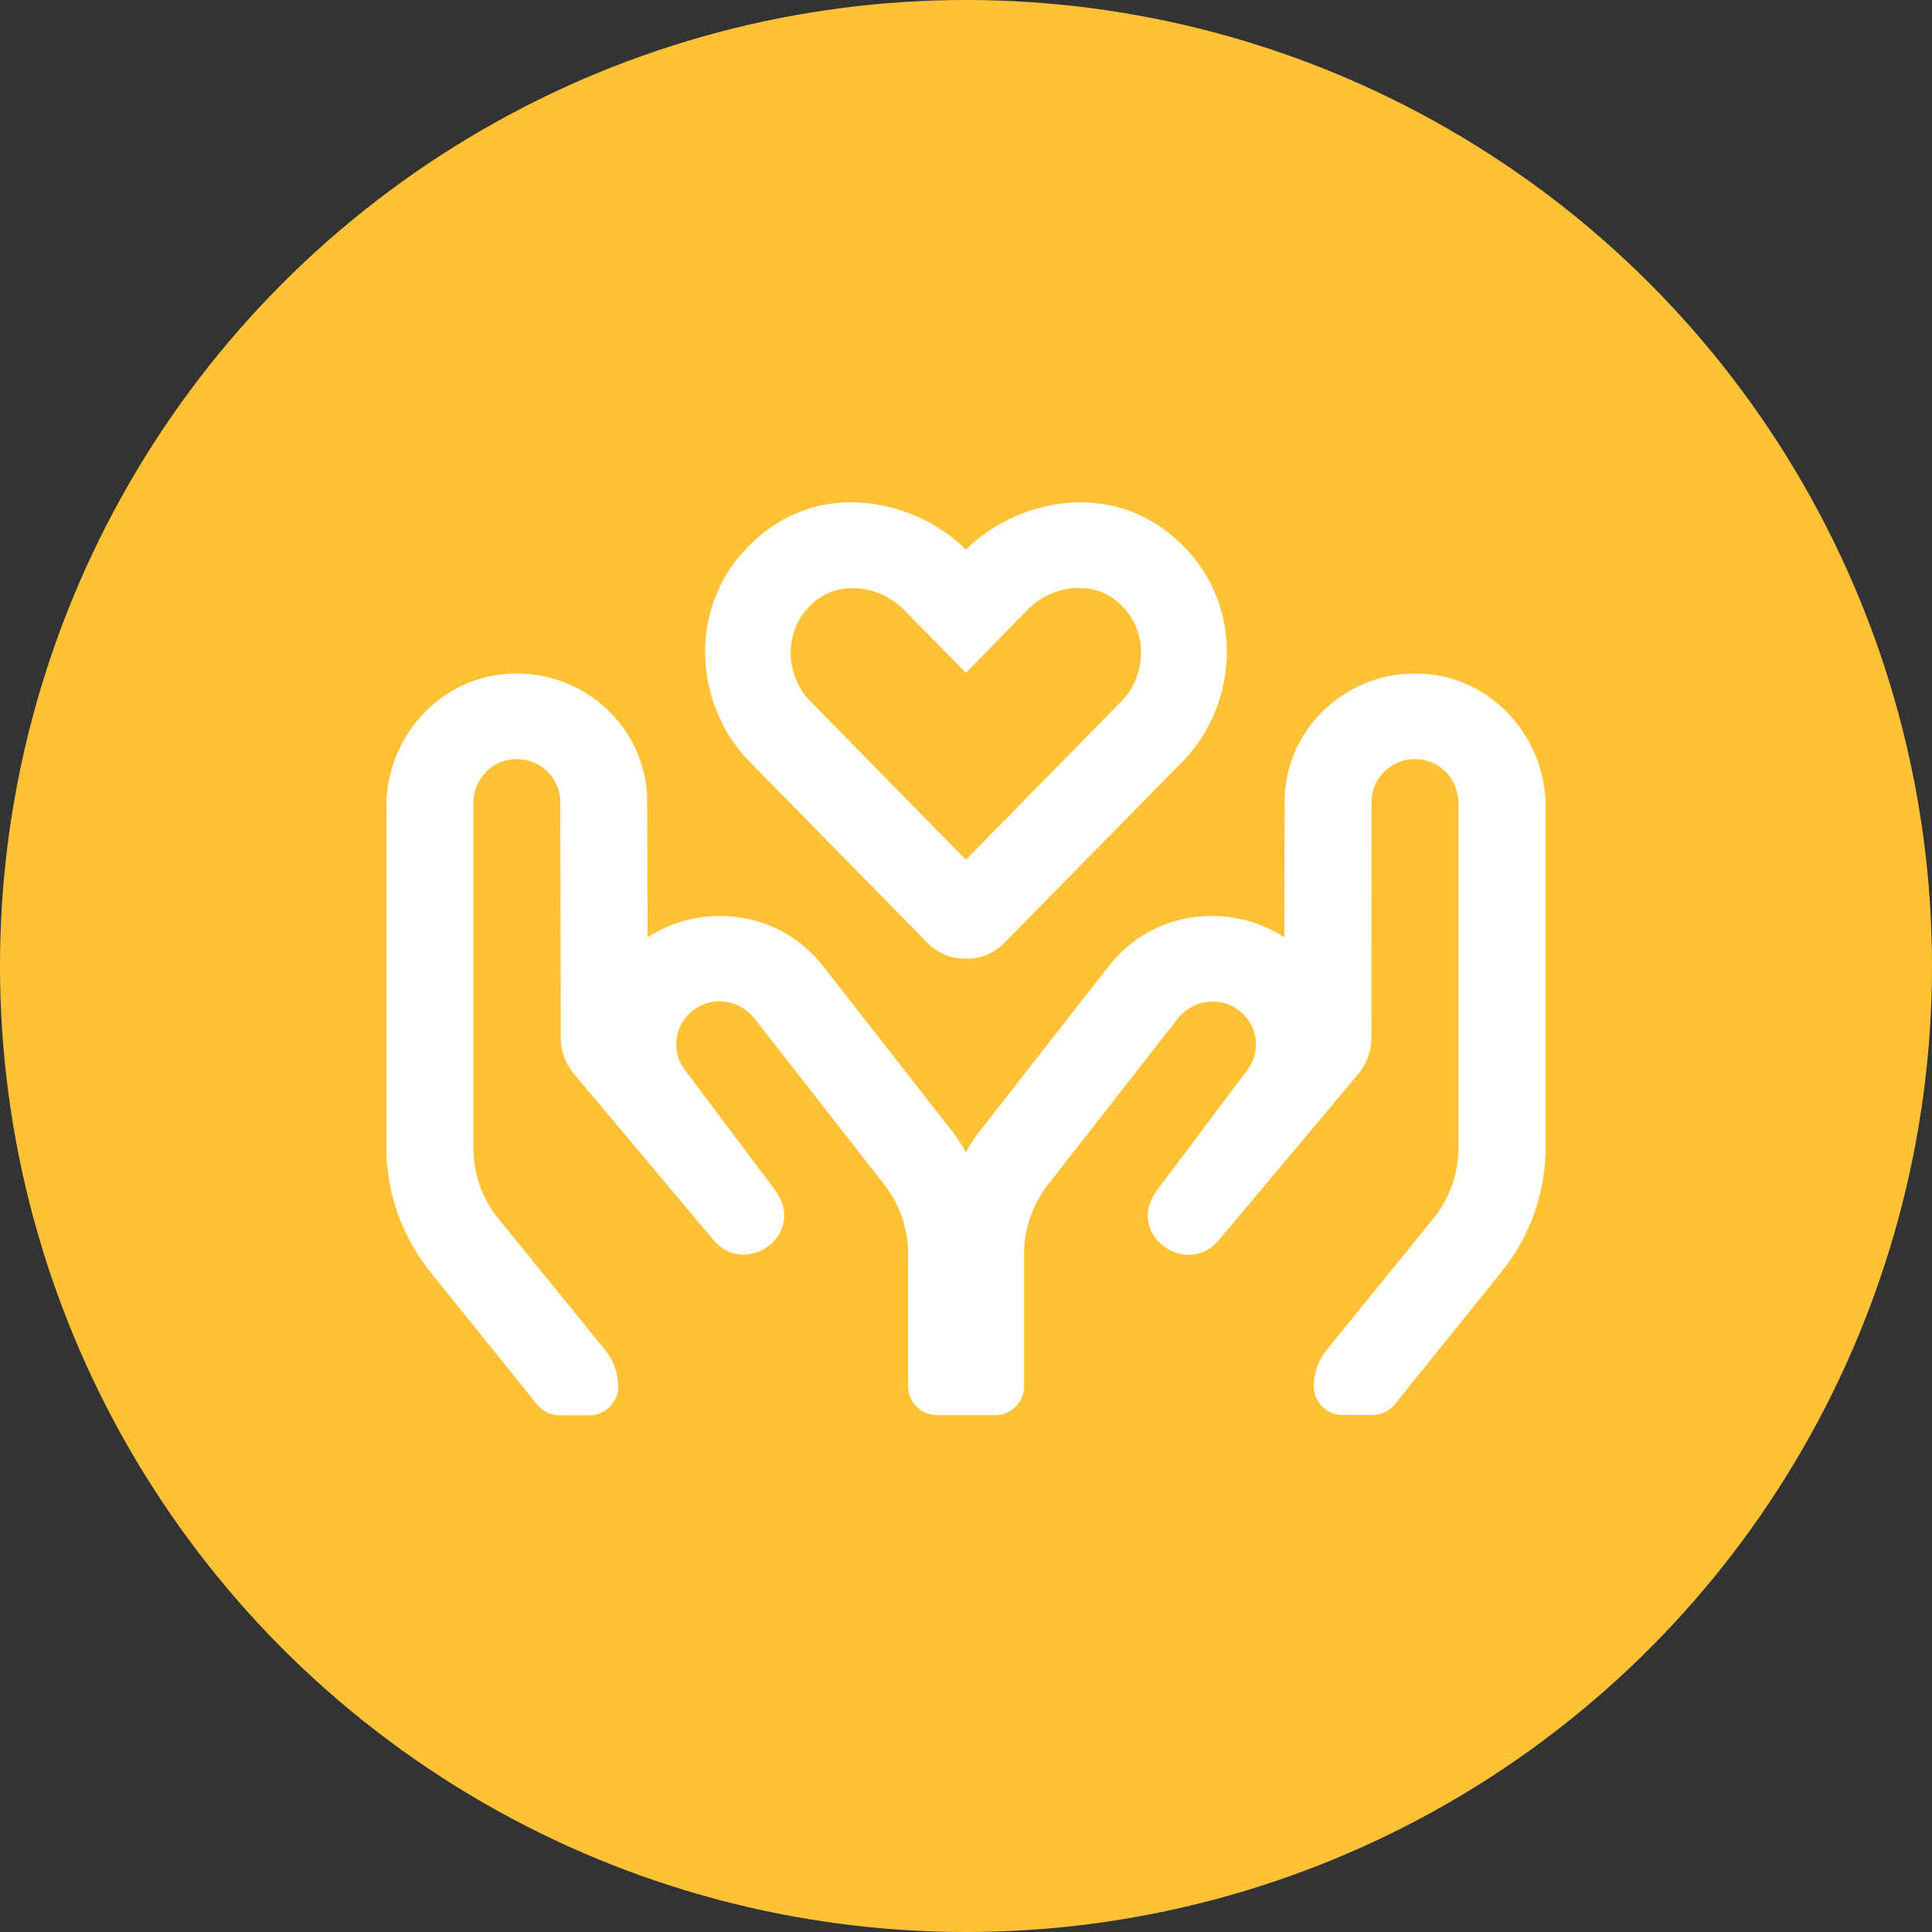
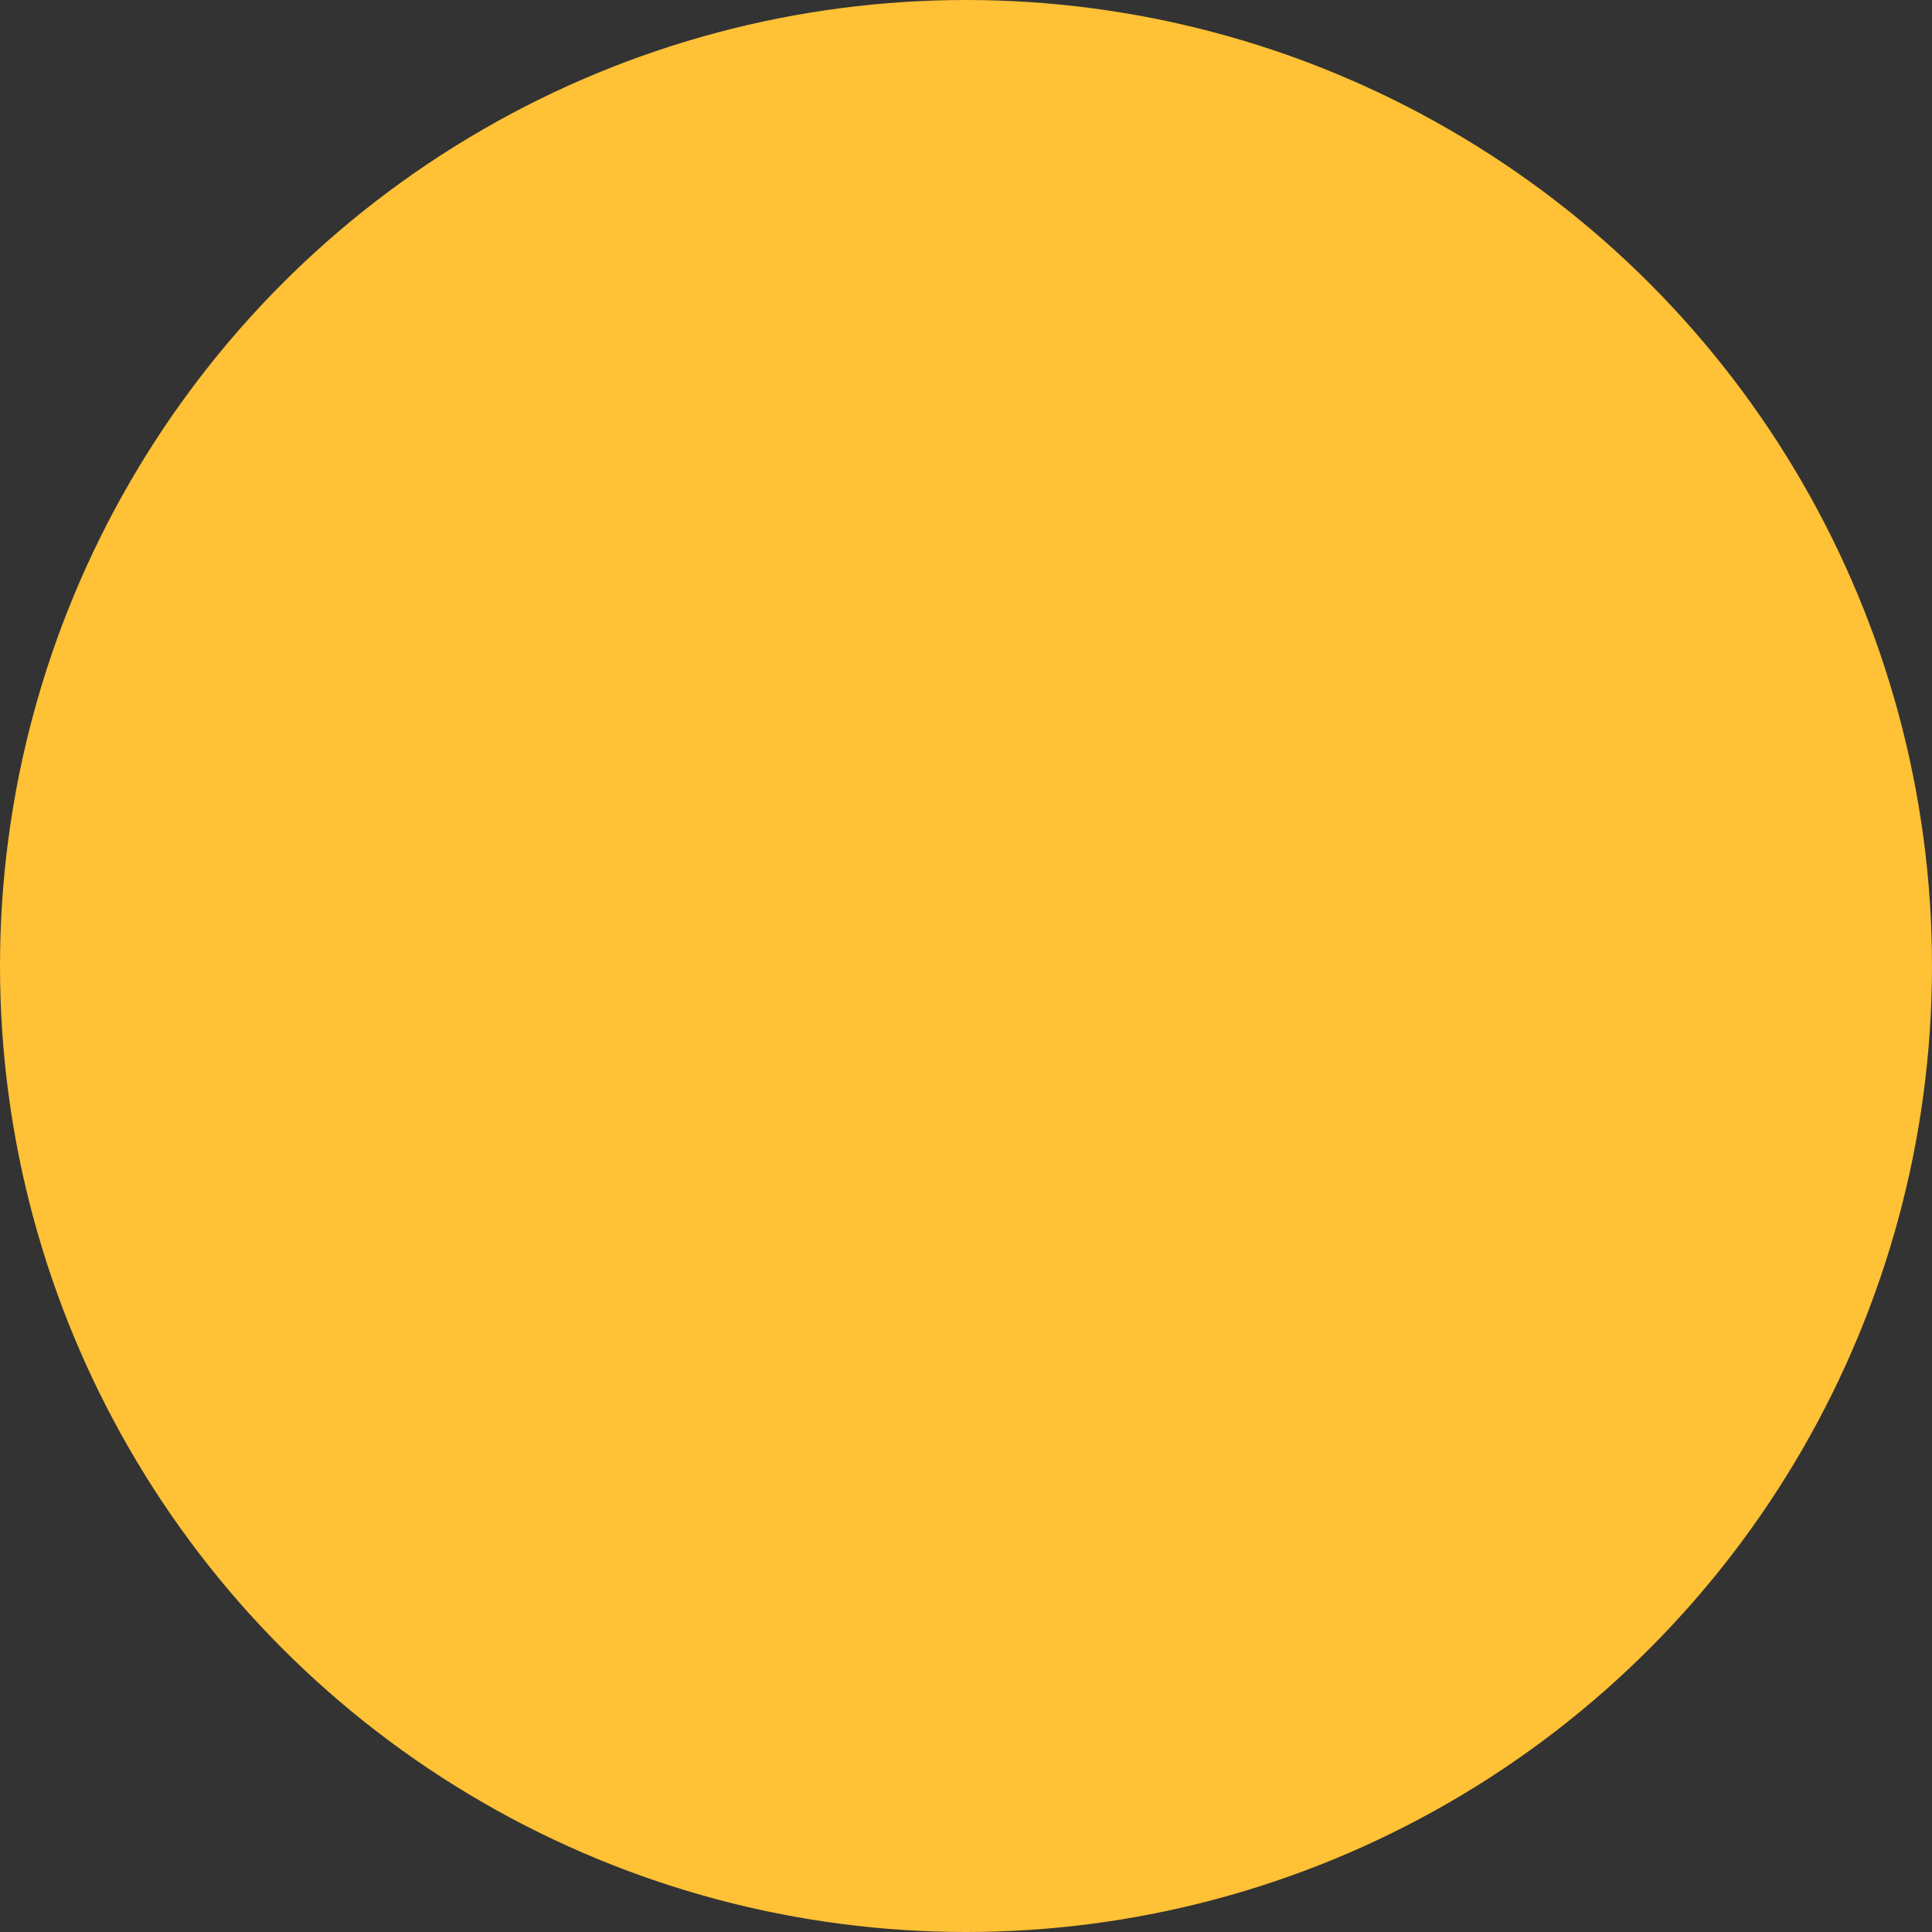
<svg xmlns="http://www.w3.org/2000/svg" width="100px" height="100px" viewBox="0 0 100 100" version="1.1">
  <rect x="0" y="0" width="100" height="100" fill="#333333" stroke="none" />
  <title>about_amor</title>
  <desc>Created with Sketch.</desc>
  <g id="about_amor" stroke="none" stroke-width="1" fill="none" fill-rule="evenodd">
    <circle id="Oval" fill="#FFC135" cx="50" cy="50" r="50" />
-     <path d="M48.008,48.803 C48.599,49.402 49.302,49.624 49.995,49.624 C50.68,49.633 51.392,49.402 51.983,48.803 L61.234,39.39 C64.056,36.52 64.646,31.076 60.672,27.735 C57.072,24.708 52.32,26.093 49.995,28.455 C47.671,26.093 42.918,24.708 39.328,27.735 C35.354,31.076 35.944,36.52 38.766,39.39 L48.008,48.803 Z M42.168,31.131 C43.49,30.024 45.552,30.3 46.79,31.565 L49.995,34.822 L53.192,31.555 C54.429,30.291 56.501,30.014 57.813,31.122 C59.584,32.607 59.284,35.034 58.066,36.28 L49.995,44.502 L41.925,36.28 C40.697,35.044 40.406,32.617 42.168,31.131 Z M73.701,34.878 C69.773,34.619 66.493,37.692 66.493,41.503 C66.493,41.503 66.483,45.102 66.474,48.516 C63.681,46.689 59.678,47.086 57.4,49.993 L50.67,58.603 C50.417,58.926 50.202,59.286 49.995,59.636 C49.78,59.286 49.574,58.926 49.32,58.603 L42.59,49.993 C40.284,47.049 36.272,46.717 33.517,48.516 C33.507,45.093 33.498,41.503 33.498,41.503 C33.498,37.692 30.217,34.619 26.29,34.878 C22.7,35.108 20,38.2 20,41.734 L20,59.405 C20,61.74 20.815,64.038 22.297,65.865 L27.799,72.694 C28.08,73.044 28.521,73.257 28.97,73.257 L30.498,73.257 C31.323,73.257 31.998,72.592 31.998,71.78 C31.998,71.088 31.754,70.414 31.323,69.879 L25.812,63.097 C24.959,62.054 24.499,60.753 24.499,59.405 L24.499,41.586 C24.499,40.516 25.23,39.528 26.299,39.335 C27.733,39.058 28.999,40.137 28.999,41.503 C28.999,41.503 29.017,50.823 29.027,53.74 C29.027,54.441 29.289,55.105 29.758,55.64 L36.929,64.186 C38.588,66.16 41.822,63.881 40.106,61.583 L35.466,55.401 C34.707,54.432 34.895,53.038 35.879,52.291 C36.891,51.516 38.297,51.755 39.038,52.697 L45.758,61.297 C46.565,62.331 47.005,63.595 47.005,64.896 L47.005,71.771 C47.005,72.583 47.68,73.247 48.505,73.247 L51.504,73.247 C52.329,73.247 53.004,72.583 53.004,71.771 L53.004,64.905 C53.004,63.604 53.445,62.34 54.251,61.306 L60.972,52.706 C61.712,51.765 63.118,51.534 64.131,52.3 C65.115,53.047 65.302,54.432 64.543,55.41 L59.903,61.592 C58.178,63.89 61.422,66.17 63.081,64.195 L70.252,55.65 C70.72,55.114 70.973,54.45 70.983,53.749 C70.973,50.823 70.992,41.503 70.992,41.503 C70.992,40.137 72.248,39.058 73.692,39.335 C74.76,39.538 75.491,40.516 75.491,41.586 L75.491,59.405 C75.491,60.744 75.032,62.045 74.179,63.087 L68.677,69.861 C68.236,70.405 68.002,71.07 68.002,71.762 C68.002,72.574 68.677,73.238 69.502,73.238 L71.03,73.238 C71.489,73.238 71.92,73.035 72.201,72.675 L77.703,65.847 C79.185,64.019 80,61.731 80,59.387 L80,41.734 C79.991,38.2 77.291,35.108 73.701,34.878 L73.701,34.878 Z" id="Shape" fill="#FFFFFF" fill-rule="nonzero" />
  </g>
</svg>